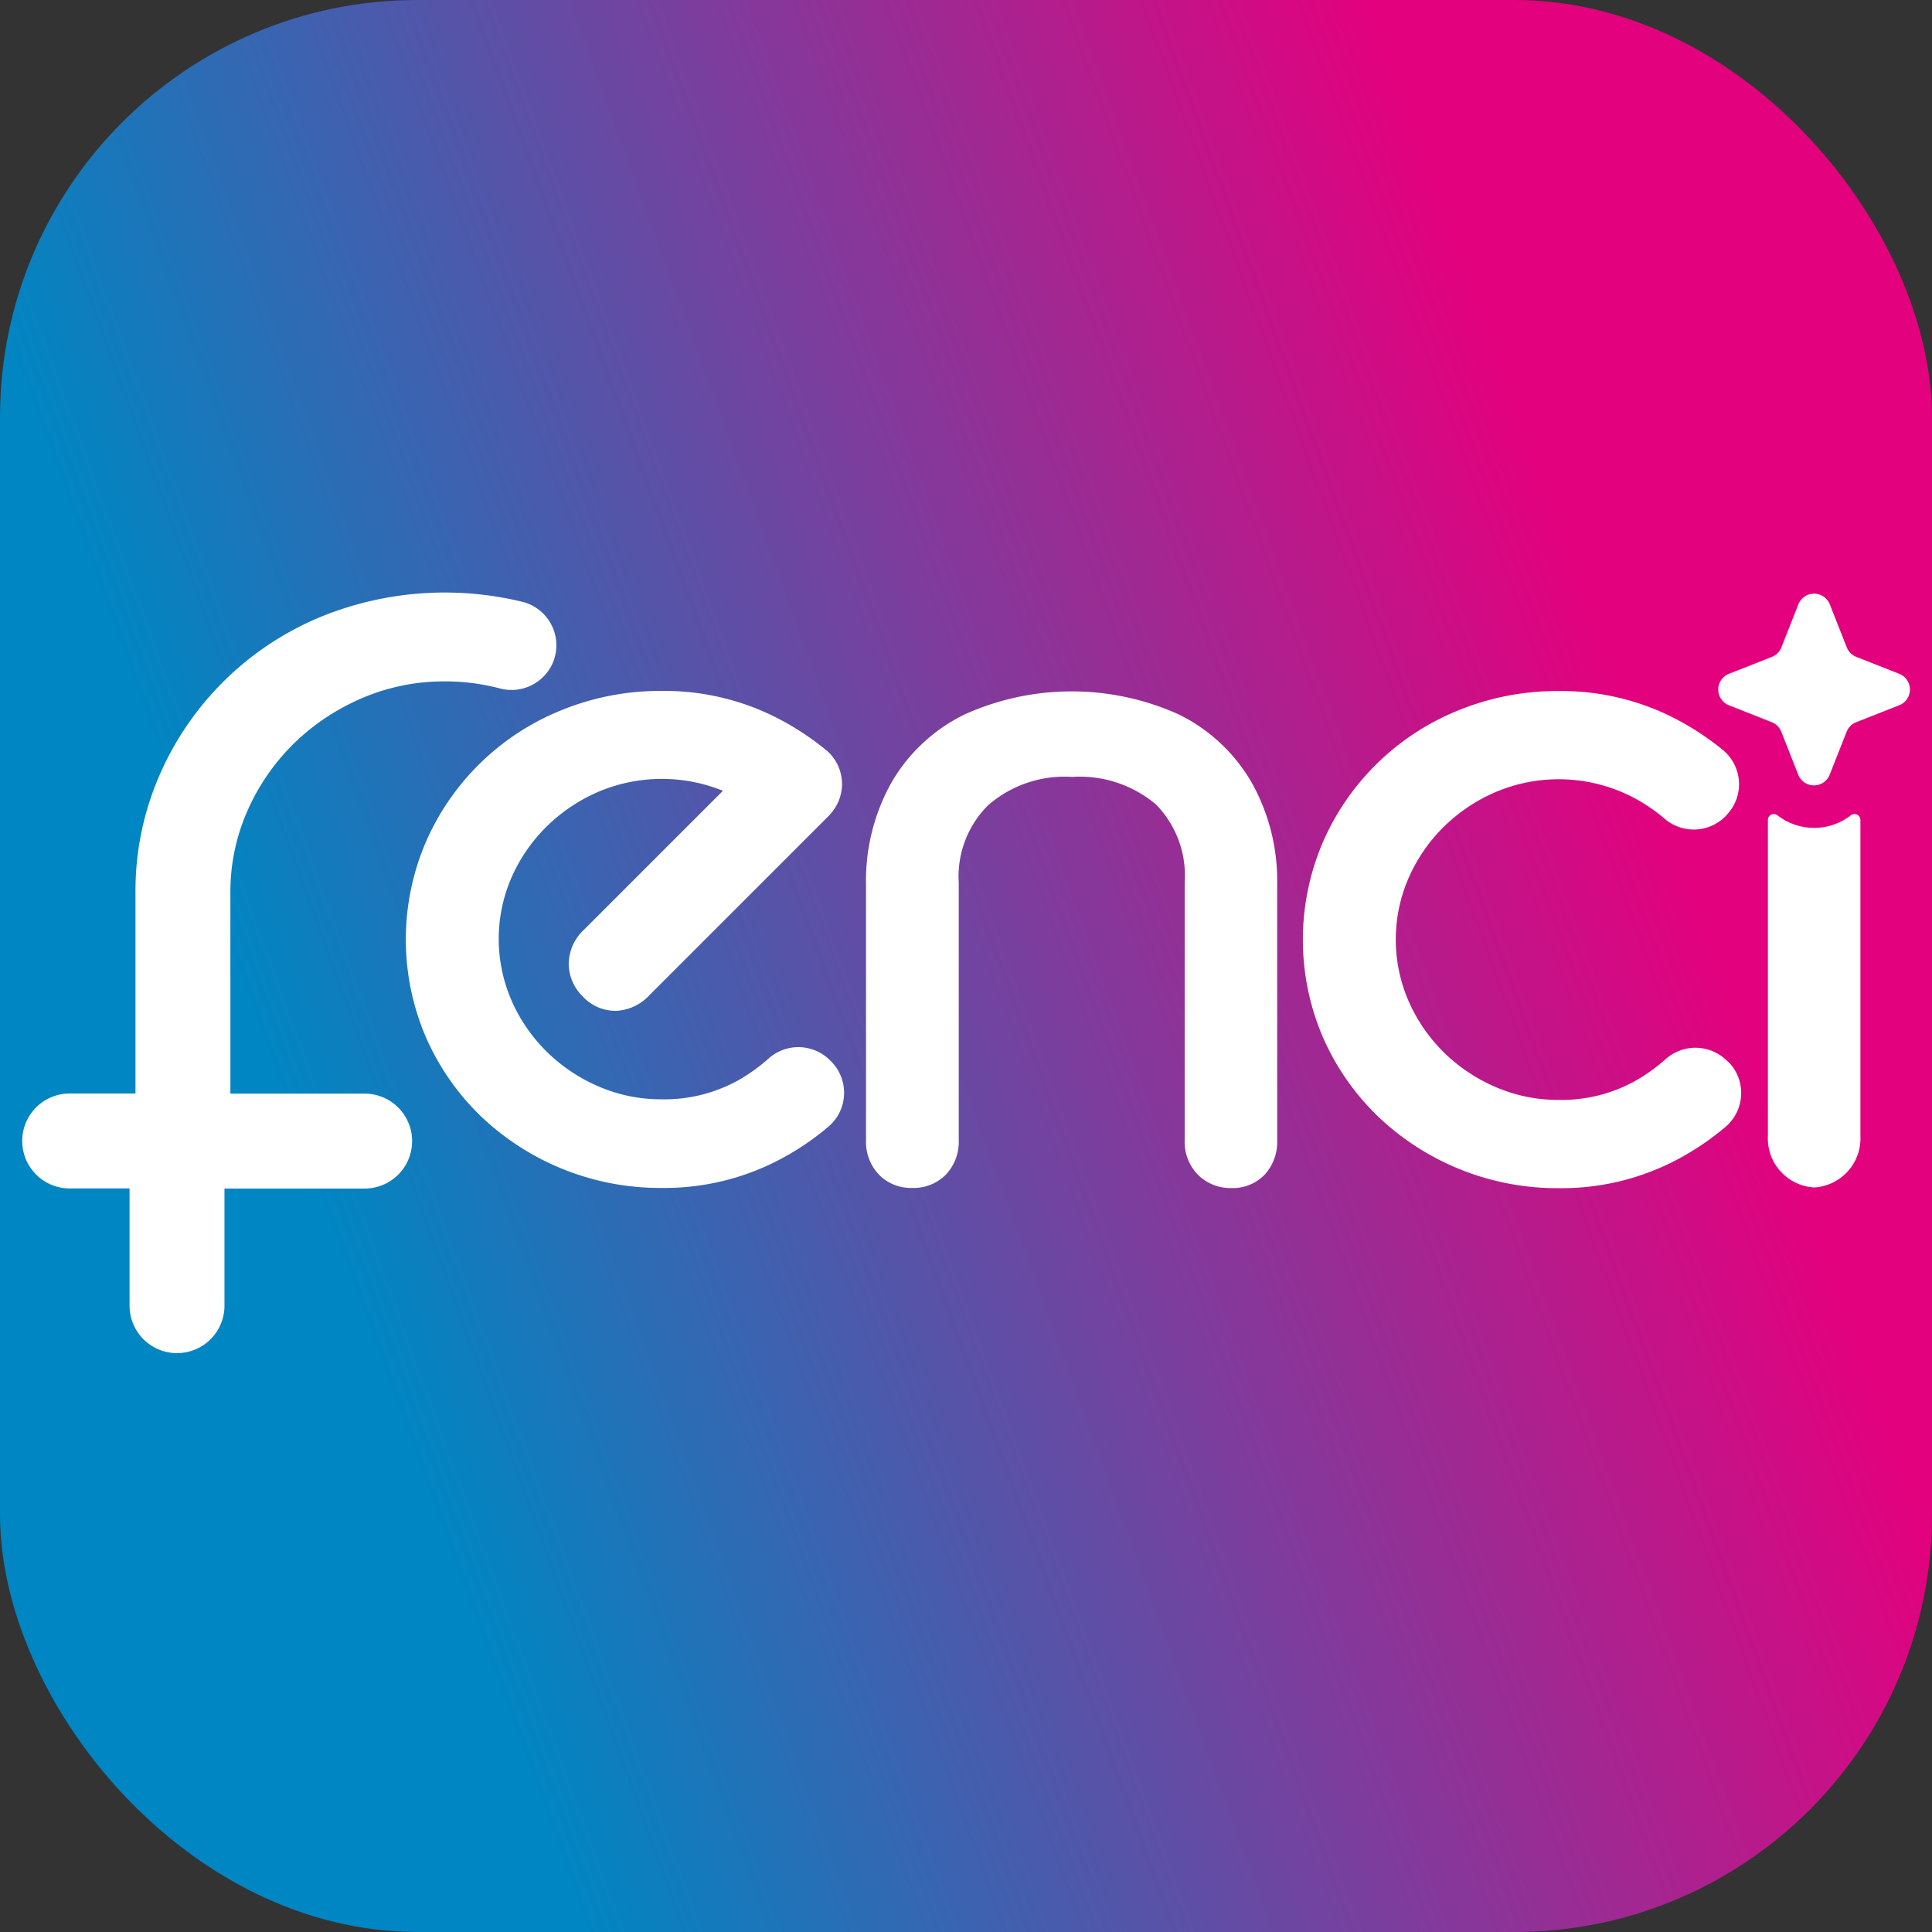
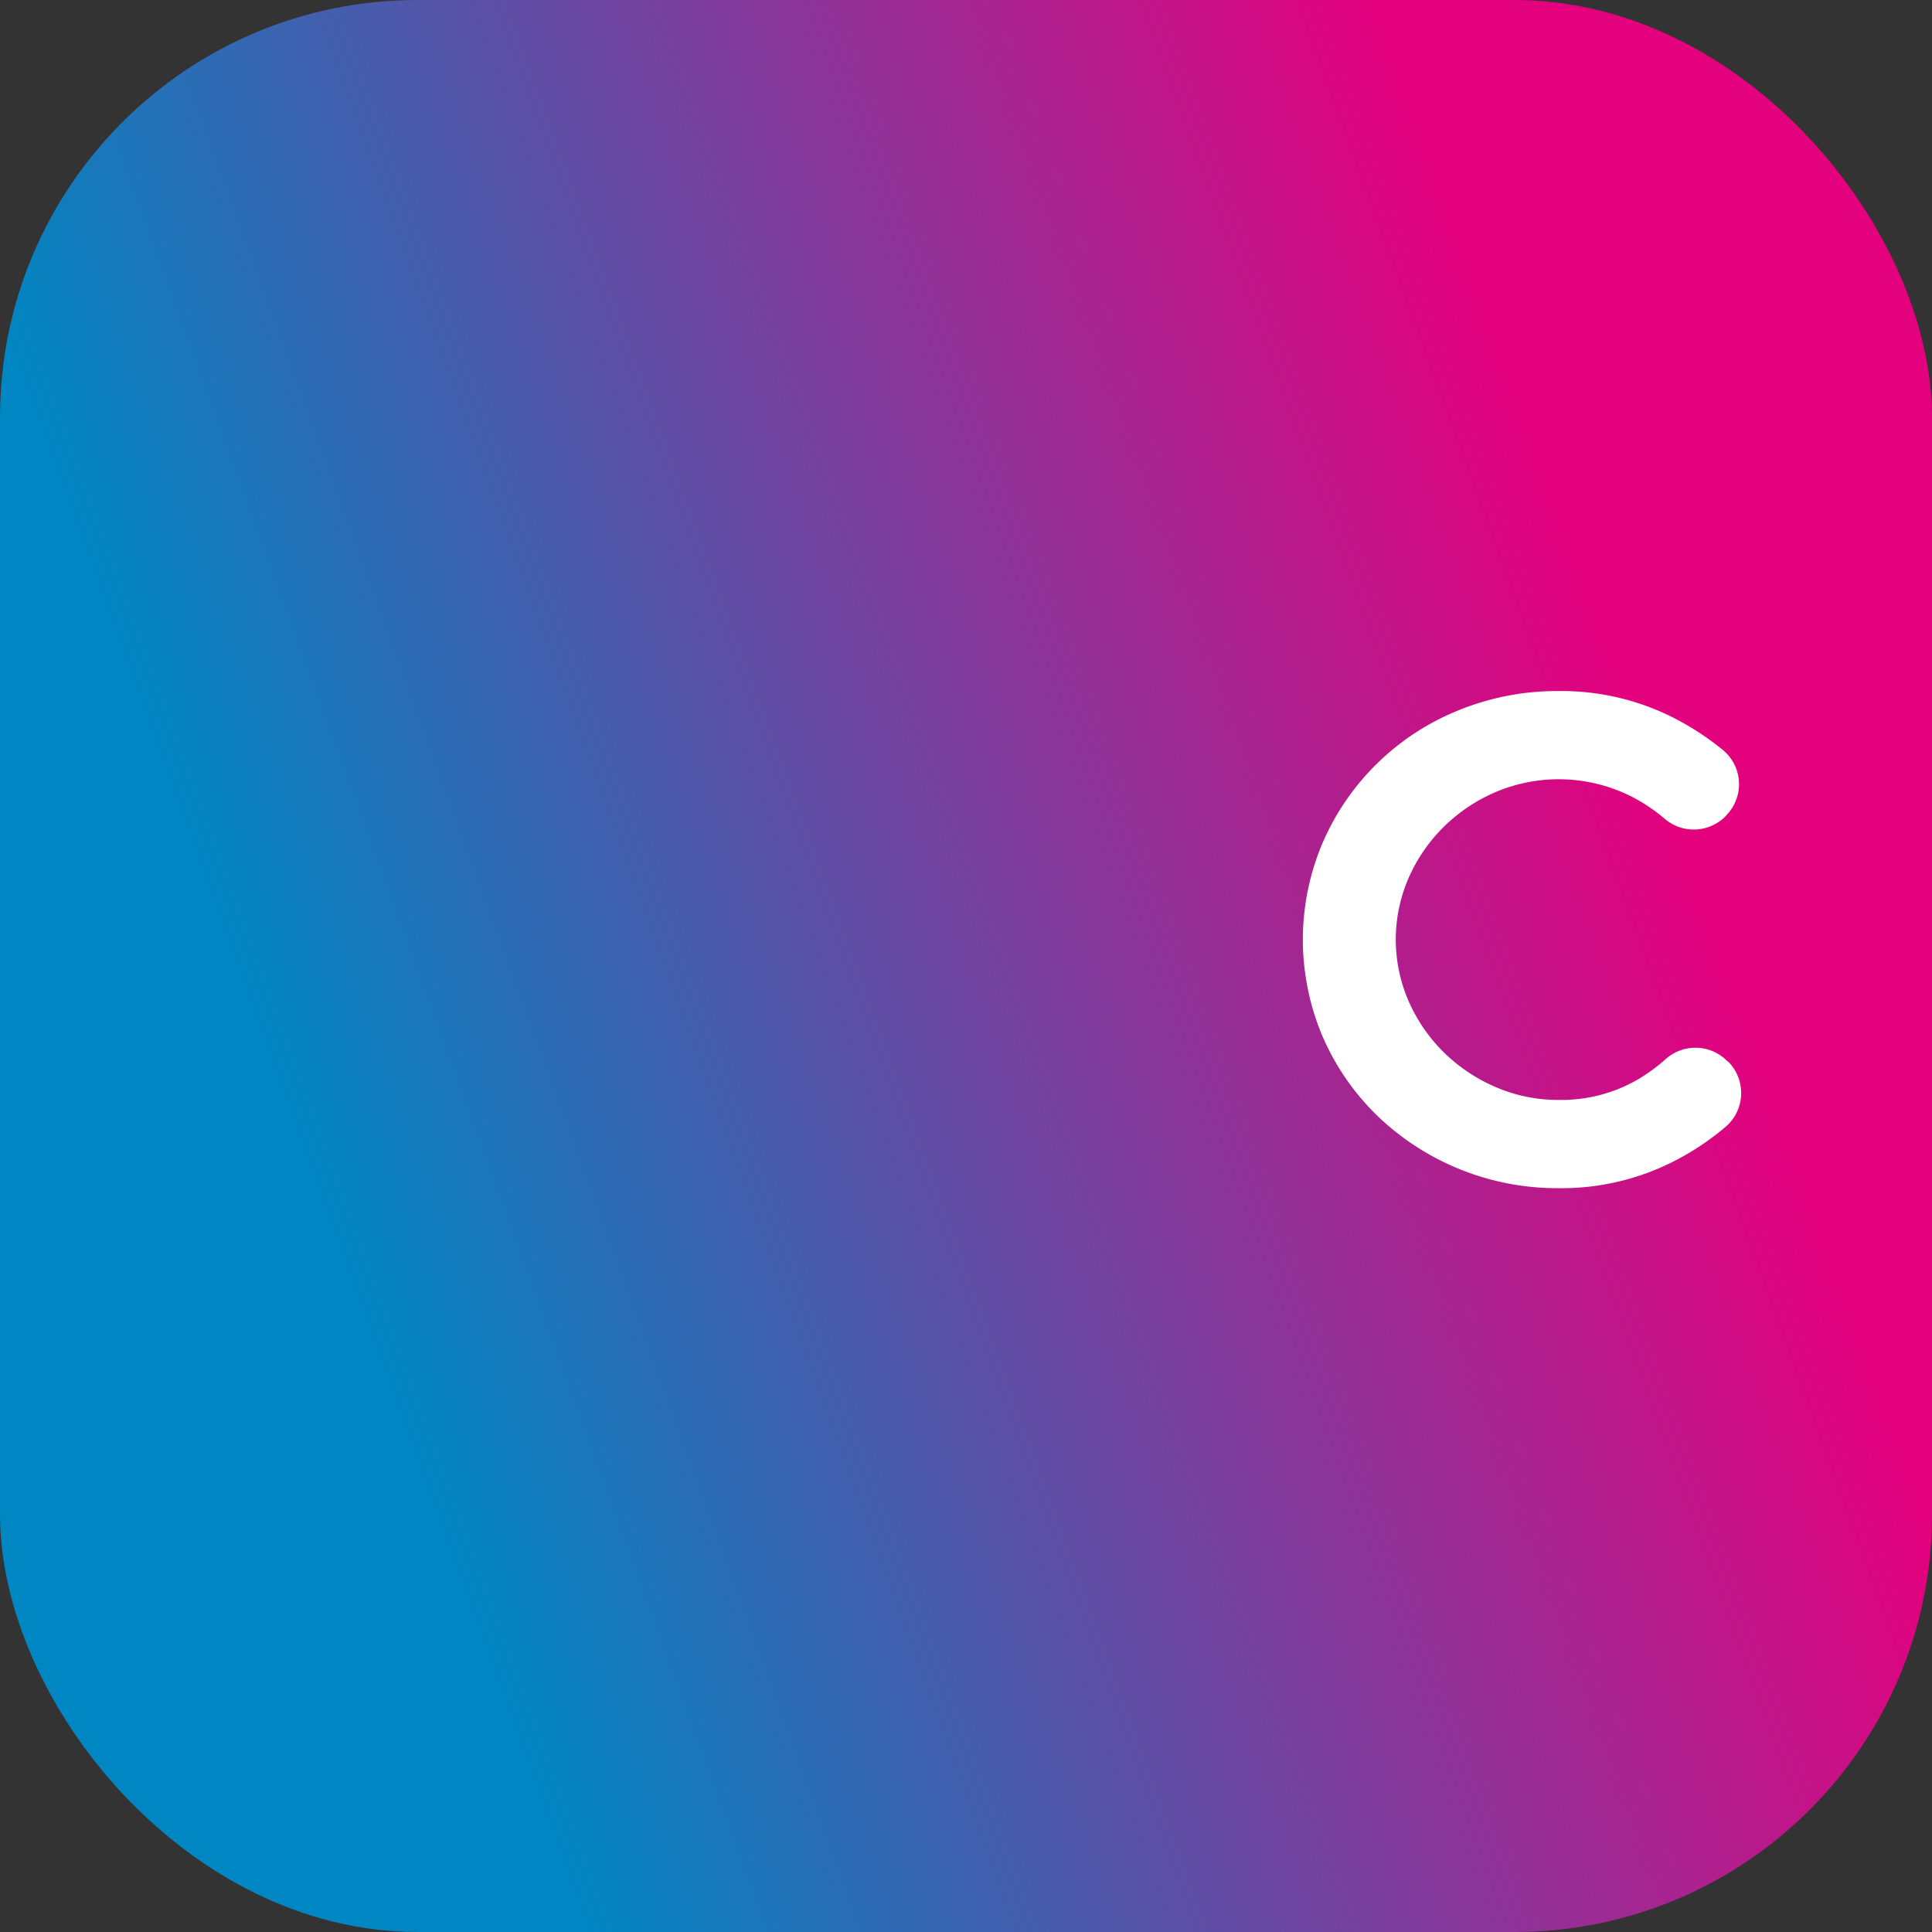
<svg xmlns="http://www.w3.org/2000/svg" id="Réteg_1" data-name="Réteg 1" width="5.644mm" height="5.644mm" viewBox="0 0 16 16">
  <rect x="0" y="0" width="16" height="16" fill="#333333" stroke="none" />
  <defs>
    <style>.cls-1{fill:url(#Névtelen_színátmenet);}.cls-2{fill:#fff;}</style>
    <linearGradient id="Névtelen_színátmenet" x1="-0.721" y1="6.101" x2="16.721" y2="12.45" gradientTransform="matrix(1, 0, 0, -1, 0, 17.276)" gradientUnits="userSpaceOnUse">
      <stop offset="0.193" stop-color="#0086c2" />
      <stop offset="0.816" stop-color="#e3017e" />
    </linearGradient>
  </defs>
  <rect class="cls-1" y="0" width="16" height="16" rx="3.457" />
-   <path class="cls-2" d="M15.727,5.841l-.355.14a.14.14,0,0,0-.079.079l-.14.355a.14.14,0,0,1-.261,0L14.752,6.06a.14.14,0,0,0-.079-.079L14.319,5.841a.14.14,0,0,1,0-.261l.355-.14a.14.14,0,0,0,.079-.079l.14-.355a.14.14,0,0,1,.261,0l.14.355a.14.14,0,0,0,.079.079l.355.14a.14.14,0,0,1,0,.261Z" />
-   <path class="cls-2" d="M4.576,5.494a.371.371,0,0,0-.25-.51,2.721,2.721,0,0,0-1.646.115A2.494,2.494,0,0,0,1.321,6.42a2.394,2.394,0,0,0-.199.972v1.664H.577a.393.393,0,1,0,0,.786h.496v.971a.393.393,0,0,0,.786 0V9.843H3.02a.393.393,0,1,0,0-.786H1.908V7.392a1.658,1.658,0,0,1,.141-.677,1.797,1.797,0,0,1,.381-.554,1.841,1.841,0,0,1,.563-.377,1.718,1.718,0,0,1,.689-.141,1.781,1.781,0,0,1,.453.057A.373.373,0,0,0,4.576,5.494Z" />
-   <path class="cls-2" d="M10.366,6.481a1.419,1.419,0,0,0-.603-.564,2.155,2.155,0,0,0-1.775-0,1.416,1.416,0,0,0-.606.565,1.664,1.664,0,0,0-.21.844V9.442a.395.395,0,0,0,.104.283.371.371,0,0,0,.277.113A.375.375,0,0,0,7.836,9.725a.396.396,0,0,0,.104-.283v-2.133a.83.83,0,0,1,.244-.641.964.964,0,0,1,.694-.234.978.978,0,0,1,.696.229.842.842,0,0,1,.237.647v2.133a.39.39,0,0,0,.11.286.381.381,0,0,0,.276.11.366.366,0,0,0,.282-.117.402.402,0,0,0,.098-.279V7.325A1.665,1.665,0,0,0,10.366,6.481Z" />
-   <path class="cls-2" d="M6.839,6.21A2.279,2.279,0,0,0,6.414,5.935,2.052,2.052,0,0,0,5.479,5.722a2.161,2.161,0,0,0-.828.159,2.066,2.066,0,0,0-1.125,1.094,2.05,2.05,0,0,0,0,1.612,2.053,2.053,0,0,0,.451.652A2.15,2.15,0,0,0,5.479,9.838,2.052,2.052,0,0,0,6.414,9.625a2.233,2.233,0,0,0,.445-.293.368.368,0,0,0,.045-.519l-.017-.019-.012-.012a.37.37,0,0,0-.513-.013,1.479,1.479,0,0,1-.233.169,1.258,1.258,0,0,1-.65.166,1.298,1.298,0,0,1-.523-.107,1.394,1.394,0,0,1-.429-.288,1.359,1.359,0,0,1-.29-.422,1.277,1.277,0,0,1,0-1.022A1.361,1.361,0,0,1,4.527,6.845a1.397,1.397,0,0,1,.429-.288,1.347,1.347,0,0,1,1.031-.008L4.835,7.701a.39.39,0,0,0-.125.28.381.381,0,0,0,.118.273.366.366,0,0,0,.282.117.402.402,0,0,0,.267-.128l1.497-1.497-.001-.001a.367.367,0,0,0-.015-.519Z" />
-   <path class="cls-2" d="M15.023,6.856a.491.491,0,0,1-.304-.105.049.049,0,0,0-.078.04V9.406a.407.407,0,0,0,.383.428h0a.407.407,0,0,0,.383-.428V6.791a.049.049,0,0,0-.078-.04A.491.491,0,0,1,15.023,6.856Z" />
  <path class="cls-2" d="M14.316,8.796a.368.368,0,0,1-.009.521l-.019.017a2.233,2.233,0,0,1-.445.293,2.052,2.052,0,0,1-.935.213,2.15,2.15,0,0,1-1.502-.6,2.053,2.053,0,0,1-.451-.652,2.05,2.05,0,0,1,0-1.612,2.066,2.066,0,0,1,1.125-1.094,2.161,2.161,0,0,1,.828-.159,2.052,2.052,0,0,1,.935.213,2.28,2.28,0,0,1,.425.275.367.367,0,0,1,.05.517l-.02.023-.008.009a.37.37,0,0,1-.507.018,1.457,1.457,0,0,0-.237-.163,1.339,1.339,0,0,0-1.161-.055,1.397,1.397,0,0,0-.429.288,1.361,1.361,0,0,0-.29.422,1.277,1.277,0,0,0,0,1.022,1.359,1.359,0,0,0,.29.422,1.394,1.394,0,0,0,.429.288,1.298,1.298,0,0,0,.523.107,1.258,1.258,0,0,0,.65-.166,1.478,1.478,0,0,0,.233-.169.37.37,0,0,1,.513.013Z" />
</svg>